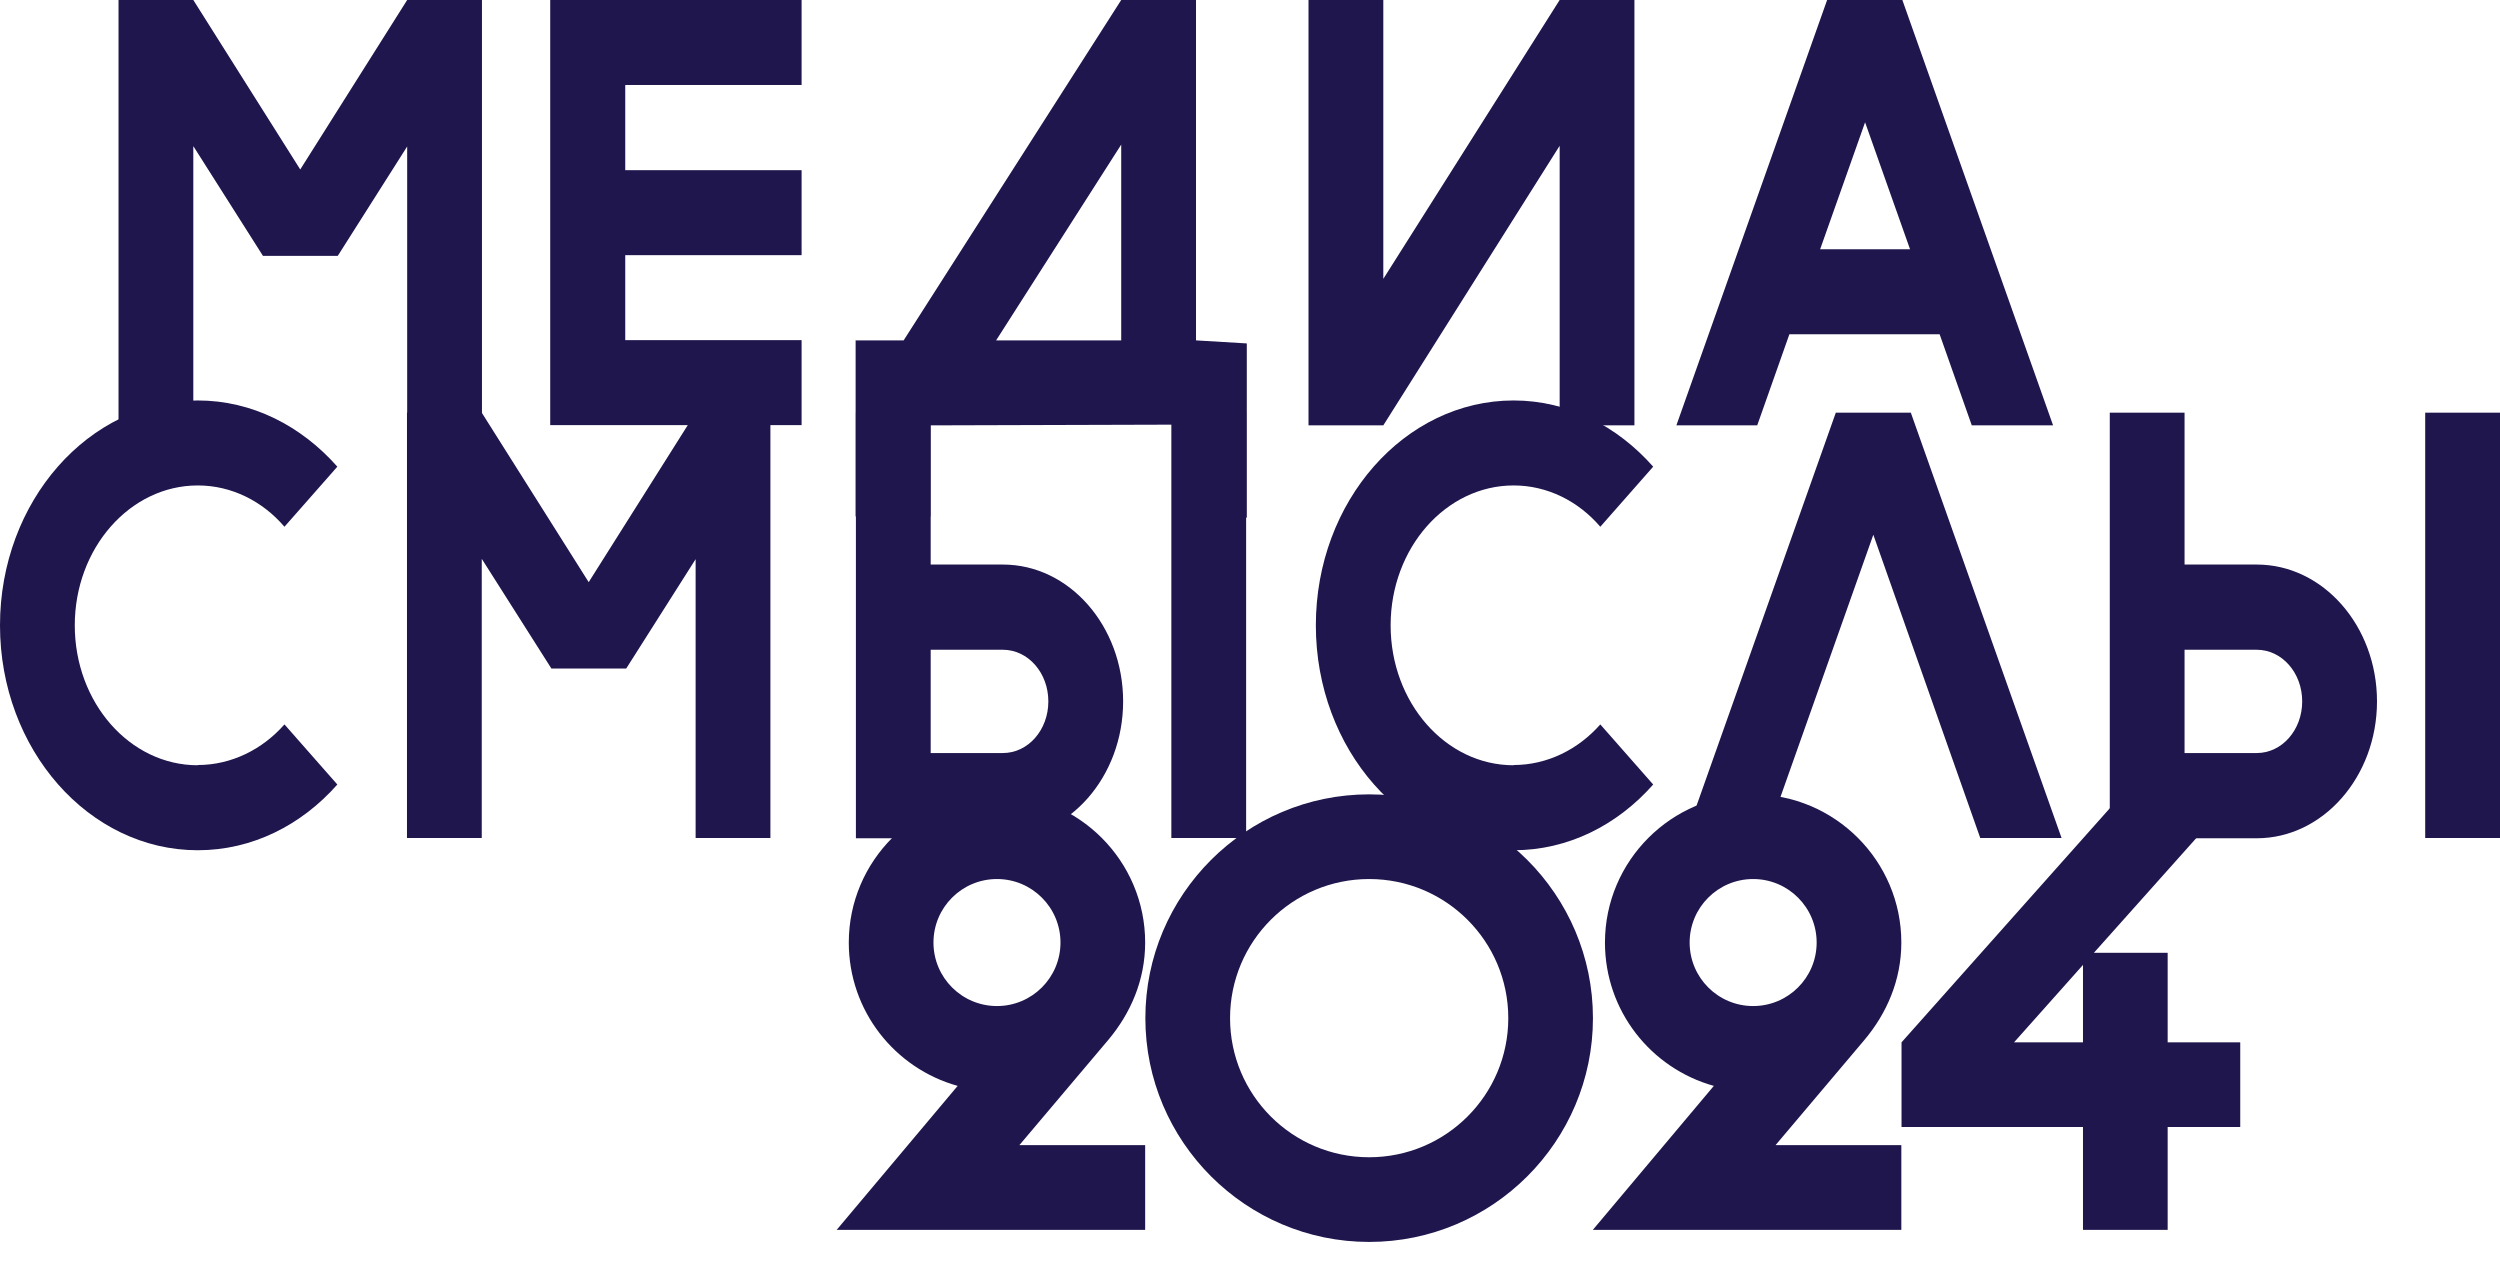
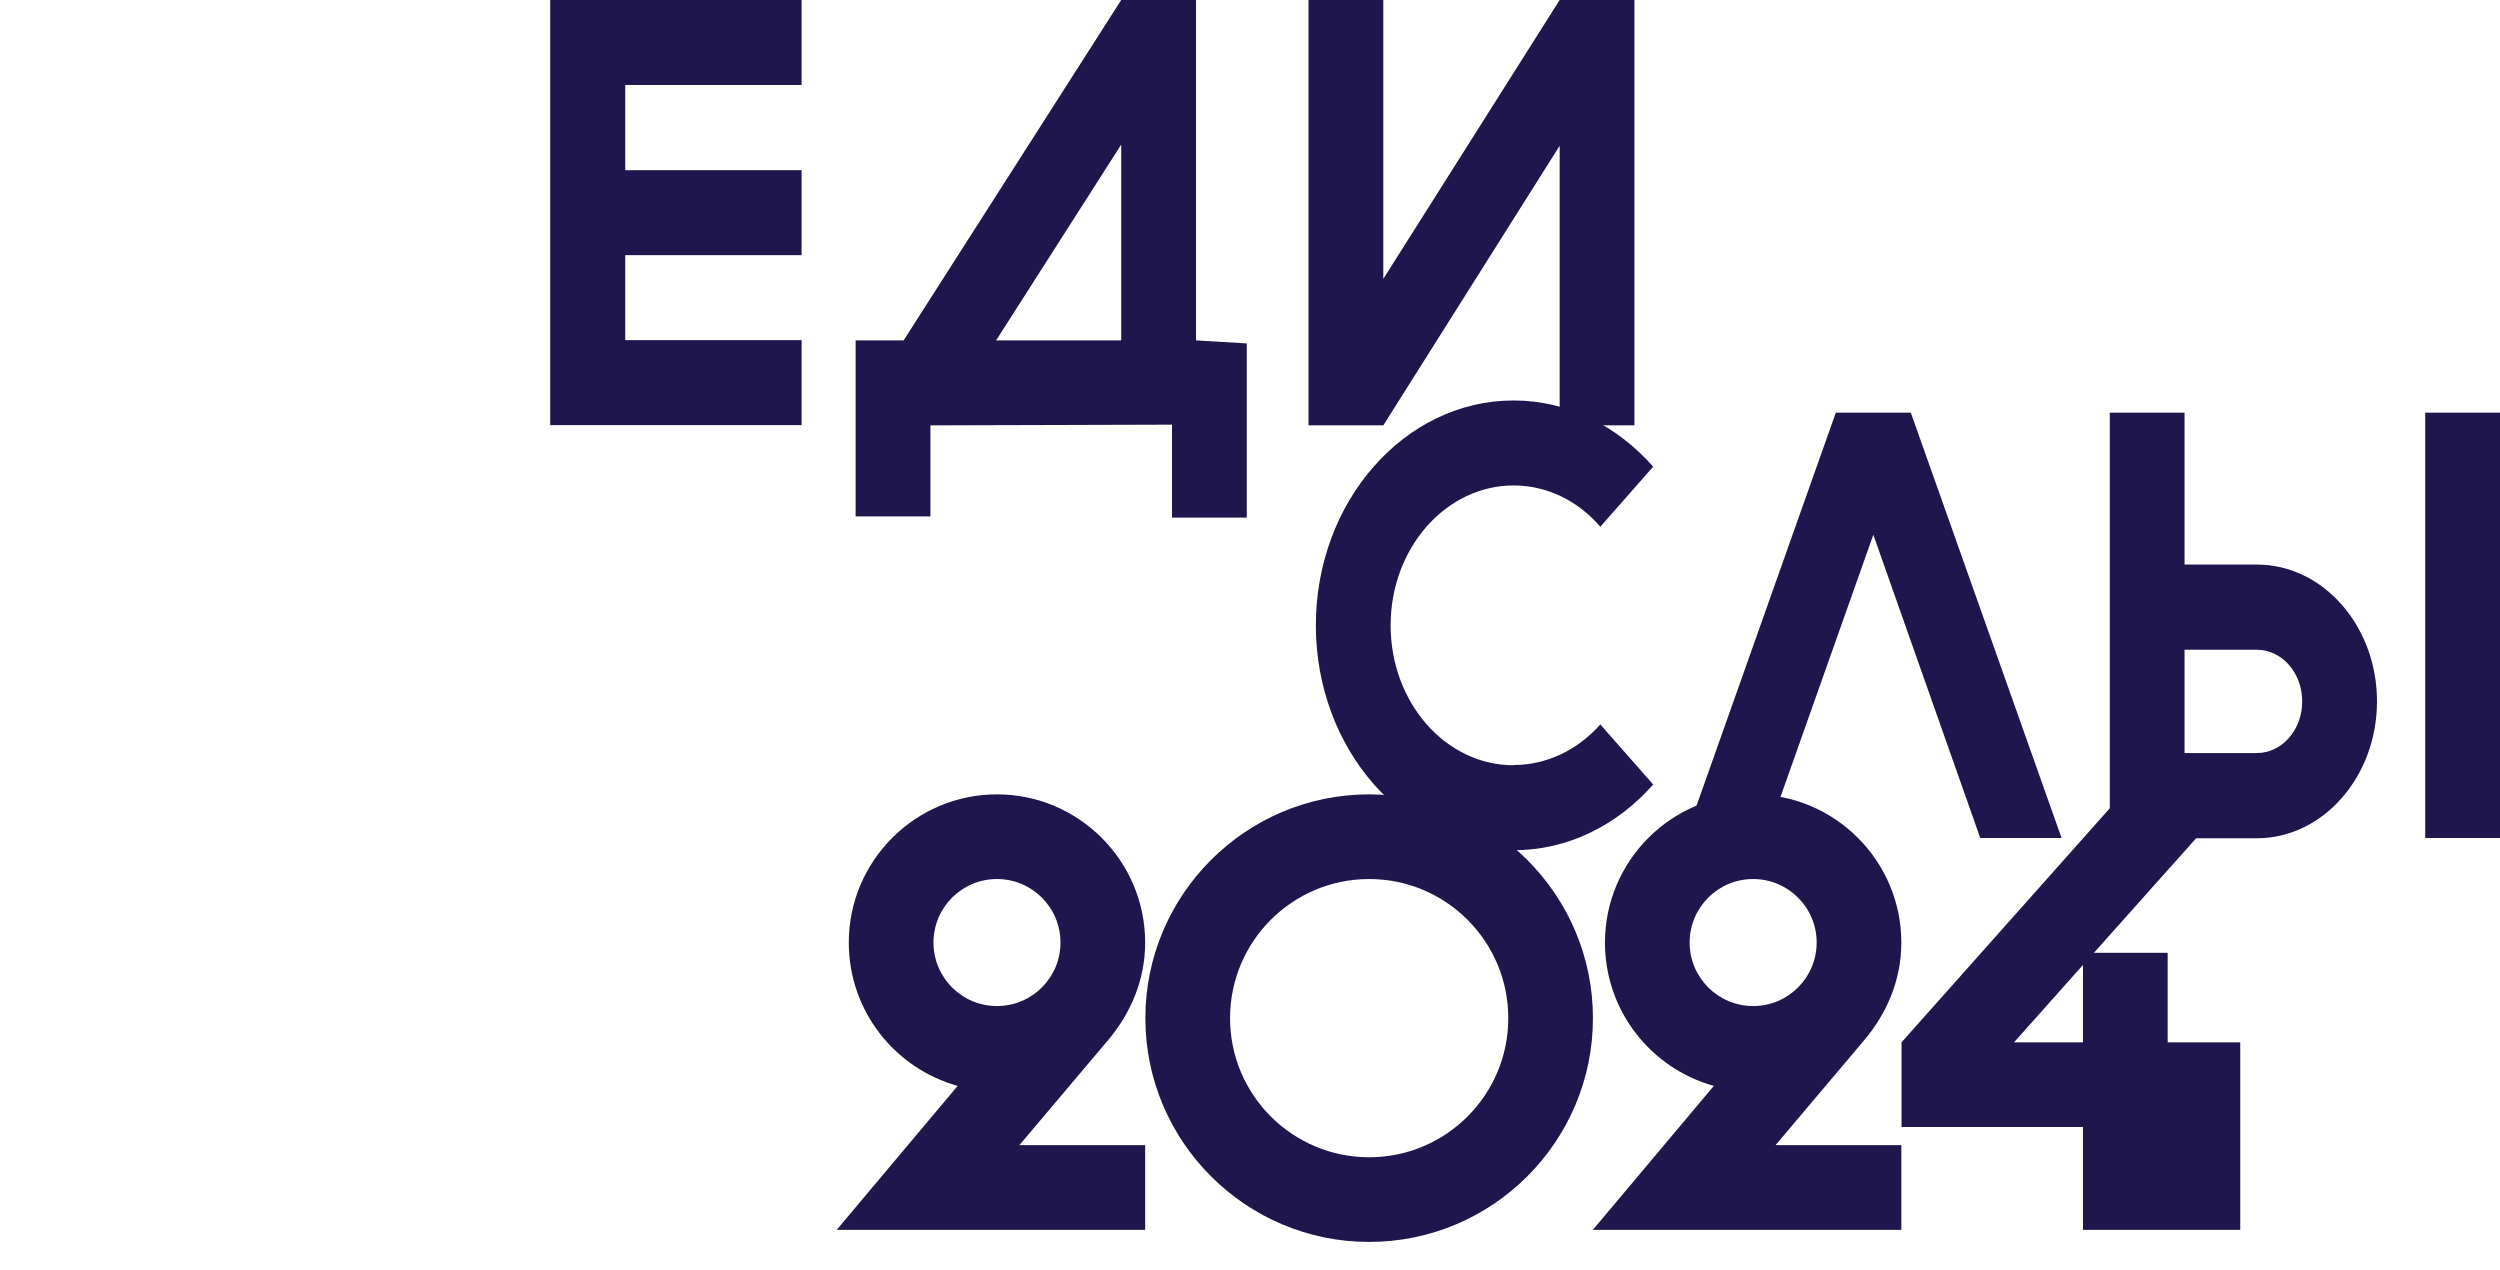
<svg xmlns="http://www.w3.org/2000/svg" width="124" height="63" viewBox="0 0 124 63" fill="none">
-   <path d="M9.588 7.265V21.098H5.879V0H9.588L14.892 8.406L20.196 0H23.905V21.098H20.196V7.265L16.753 12.691H13.043L9.6 7.265H9.588Z" fill="#1E164C" />
  <path d="M31.012 8.441H39.759V12.656H31.012V16.871H39.759V21.086H27.291V0H39.759V4.215H31.012V8.43V8.441Z" fill="#1E164C" />
  <path d="M42.428 16.883H44.82L55.612 0H59.322V16.883L61.841 17.034V25.673H58.132V21.063L46.149 21.098V25.615H42.439V16.871L42.428 16.883ZM55.612 7.172L49.407 16.883H55.612V7.172Z" fill="#1E164C" />
  <path d="M68.612 21.098H64.902V0H68.612V13.832L77.359 0H81.068V21.098H77.359V7.23L68.612 21.098Z" fill="#1E164C" />
-   <path d="M90.648 0H94.357L101.833 21.098H97.801L96.206 16.58H88.753L87.158 21.098H83.148L90.625 0H90.648ZM90.278 12.365H94.739L92.508 6.066L90.278 12.365Z" fill="#1E164C" />
-   <path d="M9.81 37.945C11.486 37.945 13.023 37.165 14.109 35.931L16.732 38.912C14.953 40.926 12.514 42.172 9.81 42.172C4.403 42.172 0 37.165 0 31.017C0 24.87 4.403 19.863 9.81 19.863C12.514 19.863 14.953 21.132 16.732 23.147L14.109 26.127C13.023 24.858 11.486 24.078 9.81 24.078C6.448 24.078 3.709 27.187 3.709 31.017C3.709 34.848 6.436 37.957 9.81 37.957V37.945Z" fill="#1E164C" />
-   <path d="M23.895 27.734V41.566H20.186V20.469H23.895L29.199 28.875L34.503 20.469H38.212V41.566H34.503V27.734L31.059 33.16H27.35L23.906 27.734H23.895Z" fill="#1E164C" />
-   <path d="M42.453 41.566V20.469H46.162V28.002H49.745C53.038 28.002 55.707 31.052 55.707 34.79C55.707 38.527 53.026 41.578 49.745 41.578H42.453V41.566ZM49.745 37.351C50.992 37.351 51.998 36.21 51.998 34.79C51.998 33.37 50.992 32.228 49.745 32.228H46.162V37.351H49.745ZM61.808 41.566H58.099V20.469H61.808V41.566Z" fill="#1E164C" />
  <path d="M75.076 37.945C76.752 37.945 78.288 37.165 79.375 35.931L81.998 38.912C80.218 40.926 77.78 42.172 75.076 42.172C69.668 42.172 65.266 37.165 65.266 31.017C65.266 24.87 69.668 19.863 75.076 19.863C77.78 19.863 80.218 21.132 81.998 23.147L79.375 26.127C78.288 24.858 76.752 24.078 75.076 24.078C71.713 24.078 68.975 27.187 68.975 31.017C68.975 34.848 71.702 37.957 75.076 37.957V37.945Z" fill="#1E164C" />
  <path d="M91.068 20.469H94.777L102.254 41.566H98.221L92.917 26.523L87.59 41.566H83.58L91.056 20.469H91.068Z" fill="#1E164C" />
  <path d="M104.645 41.566V20.469H108.354V28.002H111.936C115.229 28.002 117.899 31.052 117.899 34.79C117.899 38.527 115.218 41.578 111.936 41.578H104.645V41.566ZM111.936 37.351C113.184 37.351 114.189 36.21 114.189 34.79C114.189 33.37 113.184 32.228 111.936 32.228H108.354V37.351H111.936ZM124 41.566H120.29V20.469H124V41.566Z" fill="#1E164C" />
-   <path d="M104.726 40H110.336L103.856 47.26H107.516V51.7H111.116V55.9H107.516V61H103.316V55.9H94.316V51.7L104.726 40ZM99.896 51.7H103.316V47.86L99.896 51.7Z" fill="#1E164C" />
+   <path d="M104.726 40H110.336L103.856 47.26H107.516V51.7H111.116V55.9V61H103.316V55.9H94.316V51.7L104.726 40ZM99.896 51.7H103.316V47.86L99.896 51.7Z" fill="#1E164C" />
  <path d="M79.606 46.75C79.606 42.7 82.906 39.4 86.956 39.4C91.006 39.4 94.306 42.7 94.306 46.75C94.306 48.61 93.586 50.26 92.476 51.58L88.066 56.8H94.306V61H79.006L85.006 53.86C81.886 52.99 79.606 50.14 79.606 46.75ZM83.806 46.75C83.806 48.49 85.216 49.9 86.956 49.9C88.696 49.9 90.106 48.49 90.106 46.75C90.106 45.01 88.696 43.6 86.956 43.6C85.216 43.6 83.806 45.01 83.806 46.75Z" fill="#1E164C" />
  <path d="M56.81 50.5C56.81 44.38 61.791 39.4 67.91 39.4C74.031 39.4 79.01 44.38 79.01 50.5C79.01 56.62 74.031 61.6 67.91 61.6C61.791 61.6 56.81 56.62 56.81 50.5ZM61.011 50.5C61.011 54.31 64.1 57.4 67.91 57.4C71.721 57.4 74.811 54.31 74.811 50.5C74.811 46.69 71.721 43.6 67.91 43.6C64.1 43.6 61.011 46.69 61.011 50.5Z" fill="#1E164C" />
  <path d="M42.1 46.75C42.1 42.7 45.4 39.4 49.45 39.4C53.5 39.4 56.8 42.7 56.8 46.75C56.8 48.61 56.08 50.26 54.97 51.58L50.56 56.8H56.8V61H41.5L47.5 53.86C44.38 52.99 42.1 50.14 42.1 46.75ZM46.3 46.75C46.3 48.49 47.71 49.9 49.45 49.9C51.19 49.9 52.6 48.49 52.6 46.75C52.6 45.01 51.19 43.6 49.45 43.6C47.71 43.6 46.3 45.01 46.3 46.75Z" fill="#1E164C" />
</svg>